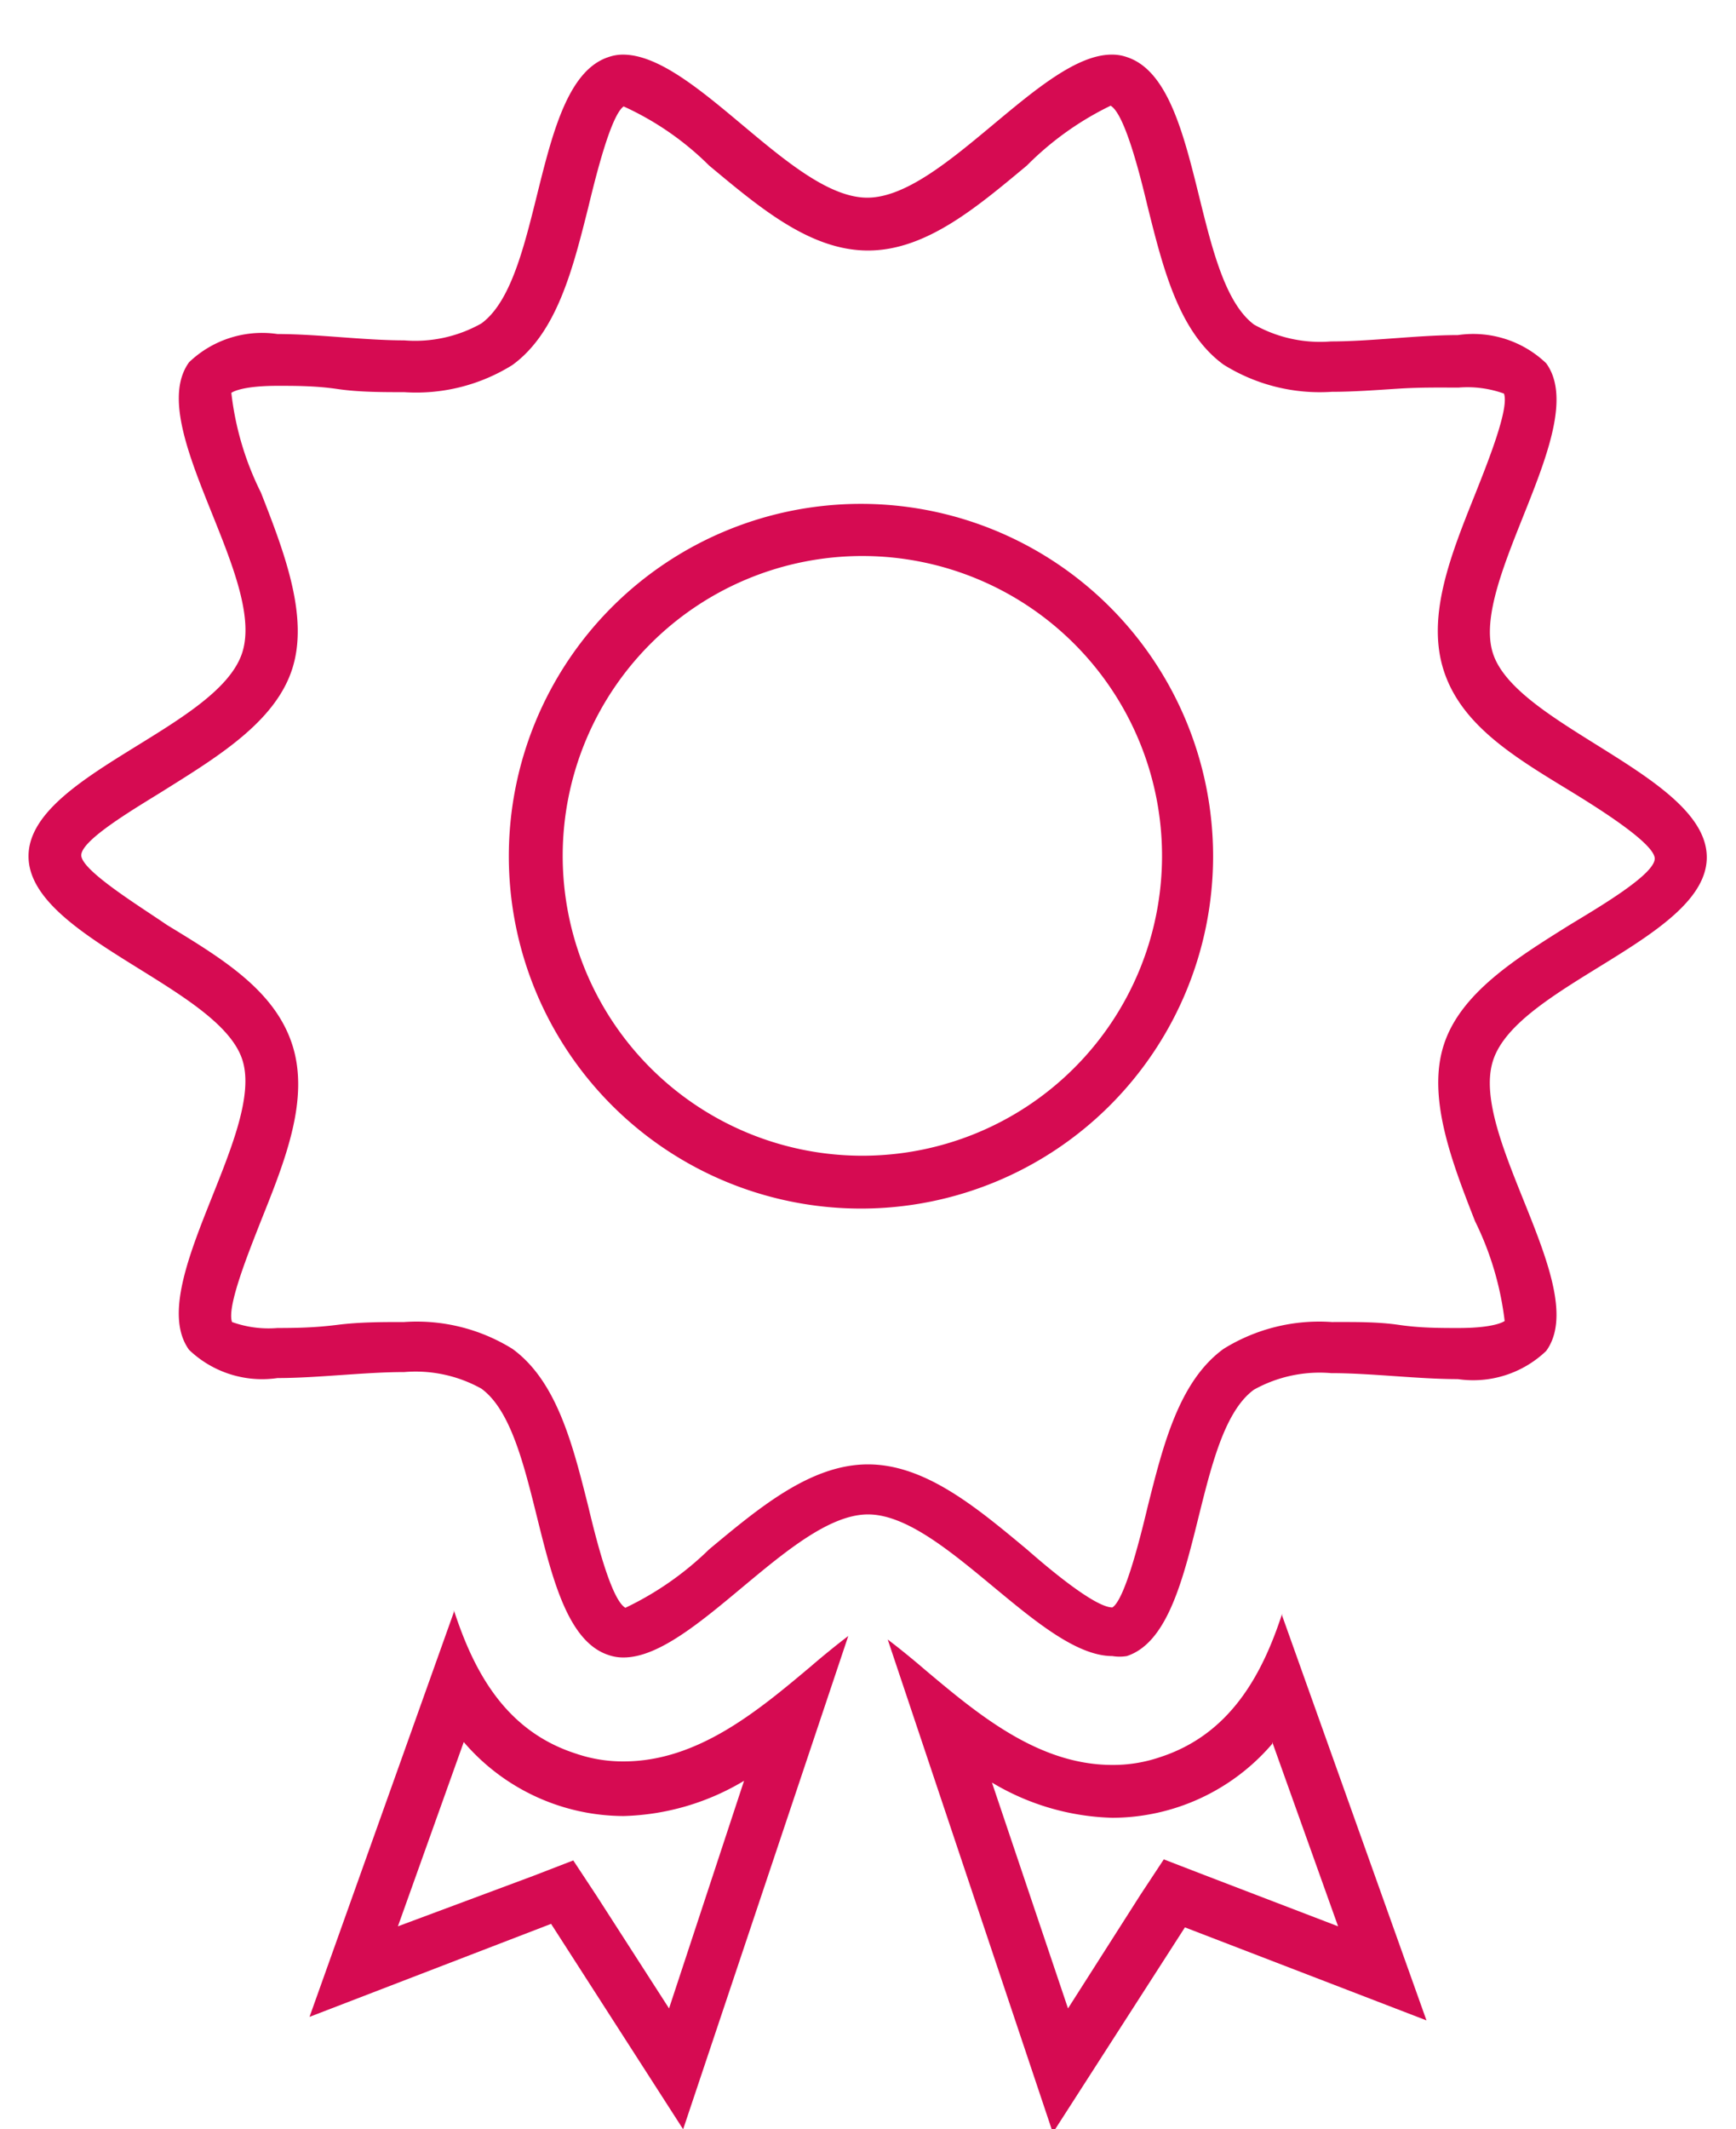
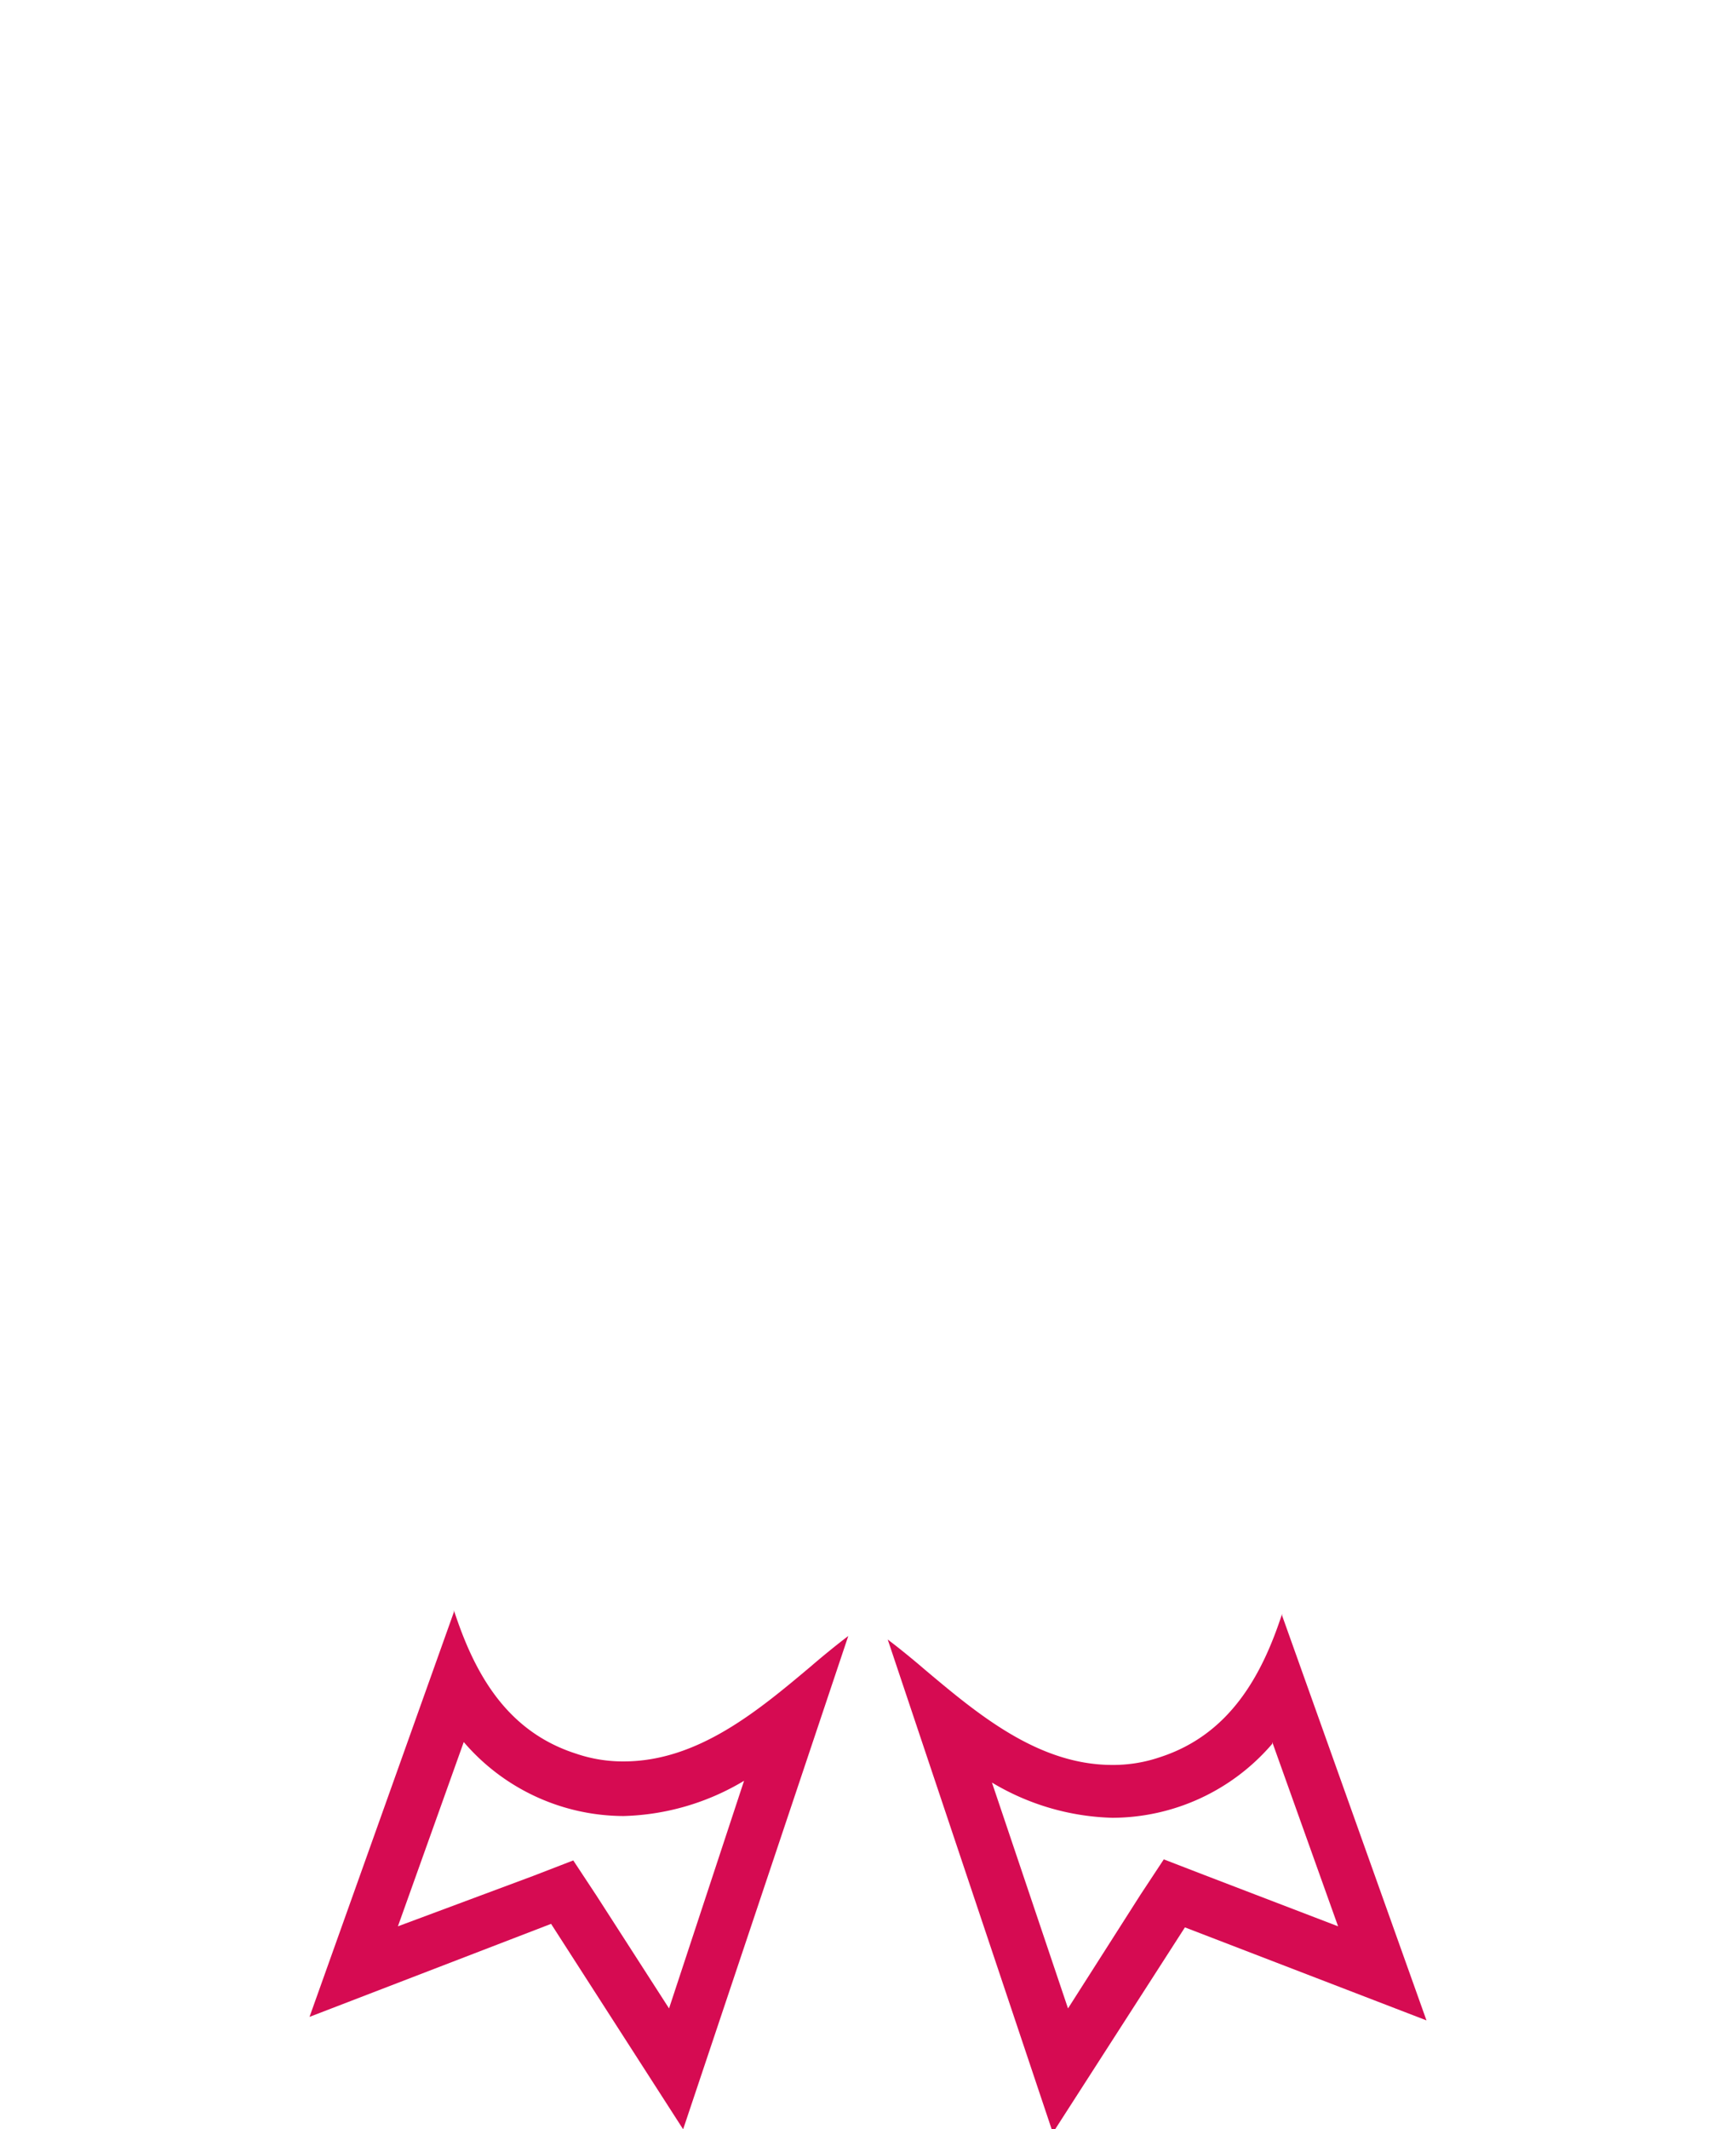
<svg xmlns="http://www.w3.org/2000/svg" viewBox="0 0 49.3 60.43">
  <defs>
    <style>.cls-1{fill:#d60b52;}</style>
  </defs>
  <g id="Calque_4" data-name="Calque 4">
    <path class="cls-1" d="M13.17,49.44a6,6,0,0,0,4.54,2.1,7,7,0,0,0,3.42-1L19,57l-2.06-3.2-.66-1-1.14.44L11.3,54.67l1.87-5.23m-.28-3.69L8.79,57.24l6.86-2.64,3.75,5.83,4.69-14c-.37.28-.77.61-1.06.86-1.51,1.27-3.22,2.7-5.32,2.7a4.11,4.11,0,0,1-1.35-.22c-2-.64-2.9-2.32-3.47-4.07Z" />
    <path class="cls-1" d="M36.13,49.44,38,54.67l-3.81-1.46-1.14-.44-.66,1L30.33,57l-2.16-6.41a7,7,0,0,0,3.42,1,6,6,0,0,0,4.54-2.1m.28-3.69c-.57,1.75-1.49,3.43-3.47,4.07a4.11,4.11,0,0,1-1.35.22c-2.1,0-3.81-1.43-5.32-2.7-.29-.25-.69-.58-1.06-.86l4.69,14,3.75-5.83,6.86,2.64-4.1-11.49Z" />
-     <path class="cls-1" d="M31.54,3c.4.23.83,1.94,1.05,2.86.44,1.76.89,3.57,2.16,4.49a5.16,5.16,0,0,0,3.07.77c.62,0,1.27-.05,1.9-.09S40.9,11,41.42,11a3.07,3.07,0,0,1,1.29.17h0c.16.42-.48,2-.82,2.86-.68,1.7-1.39,3.45-.89,5s2,2.45,3.56,3.4c.77.47,2.36,1.46,2.43,1.91s-1.66,1.45-2.43,1.92c-1.52.95-3.09,1.93-3.56,3.4s.21,3.27.89,5a8.7,8.7,0,0,1,.84,2.83s-.24.2-1.31.2c-.52,0-1.09,0-1.7-.09s-1.28-.08-1.9-.08a5.15,5.15,0,0,0-3.07.76c-1.27.92-1.72,2.74-2.16,4.49-.22.92-.65,2.63-1,2.85-.47,0-1.69-1-2.43-1.65-1.42-1.18-2.88-2.41-4.51-2.41s-3.09,1.23-4.51,2.41a8.84,8.84,0,0,1-2.38,1.66c-.4-.23-.83-1.94-1.05-2.86-.44-1.75-.89-3.57-2.16-4.49a5.15,5.15,0,0,0-3.07-.76c-.62,0-1.27,0-1.9.08s-1.18.09-1.7.09a3.07,3.07,0,0,1-1.29-.17h0c-.16-.43.48-2,.82-2.87.68-1.7,1.39-3.45.89-5s-2-2.45-3.56-3.4C4,25.74,2.38,24.75,2.31,24.3S4,22.85,4.74,22.38c1.52-.95,3.09-1.93,3.56-3.4s-.21-3.27-.89-5a8.45,8.45,0,0,1-.84-2.83s.24-.2,1.31-.2c.52,0,1.09,0,1.7.09s1.28.09,1.9.09a5.16,5.16,0,0,0,3.07-.77c1.27-.92,1.72-2.74,2.16-4.49.22-.91.64-2.59,1-2.85A8.34,8.34,0,0,1,20.14,4.7C21.56,5.88,23,7.11,24.65,7.11s3.09-1.23,4.51-2.41A8.69,8.69,0,0,1,31.54,3M24.45,34.3a10,10,0,1,0-10-10,10,10,0,0,0,10,10M17.71,1.55a1.25,1.25,0,0,0-.43.07c-2.14.7-1.83,6.26-3.61,7.56a3.83,3.83,0,0,1-2.19.48c-1.14,0-2.46-.18-3.6-.18a3,3,0,0,0-2.51.8c-1.3,1.79,2.2,6.09,1.51,8.24S.81,22,.81,24.3,6.2,28,6.88,30.07s-2.81,6.45-1.51,8.24a3,3,0,0,0,2.51.8c1.14,0,2.46-.17,3.6-.17a3.84,3.84,0,0,1,2.19.47c1.78,1.3,1.47,6.86,3.61,7.56a1.25,1.25,0,0,0,.43.07c2,0,4.8-4.06,6.94-4.06S29.55,47,31.59,47A1.25,1.25,0,0,0,32,47c2.14-.7,1.83-6.26,3.61-7.56a3.84,3.84,0,0,1,2.19-.47c1.14,0,2.46.17,3.6.17a3,3,0,0,0,2.51-.8c1.3-1.79-2.2-6.09-1.51-8.24s6.07-3.48,6.07-5.77-5.39-3.71-6.07-5.78,2.81-6.45,1.51-8.24a3,3,0,0,0-2.51-.8c-1.14,0-2.46.18-3.6.18a3.83,3.83,0,0,1-2.19-.48C33.85,7.88,34.16,2.32,32,1.62a1.25,1.25,0,0,0-.43-.07c-2,0-4.8,4.06-6.94,4.06s-4.9-4.06-6.94-4.06ZM24.45,32.8A8.51,8.51,0,1,1,33,24.3a8.51,8.51,0,0,1-8.51,8.5Z" />
  </g>
</svg>